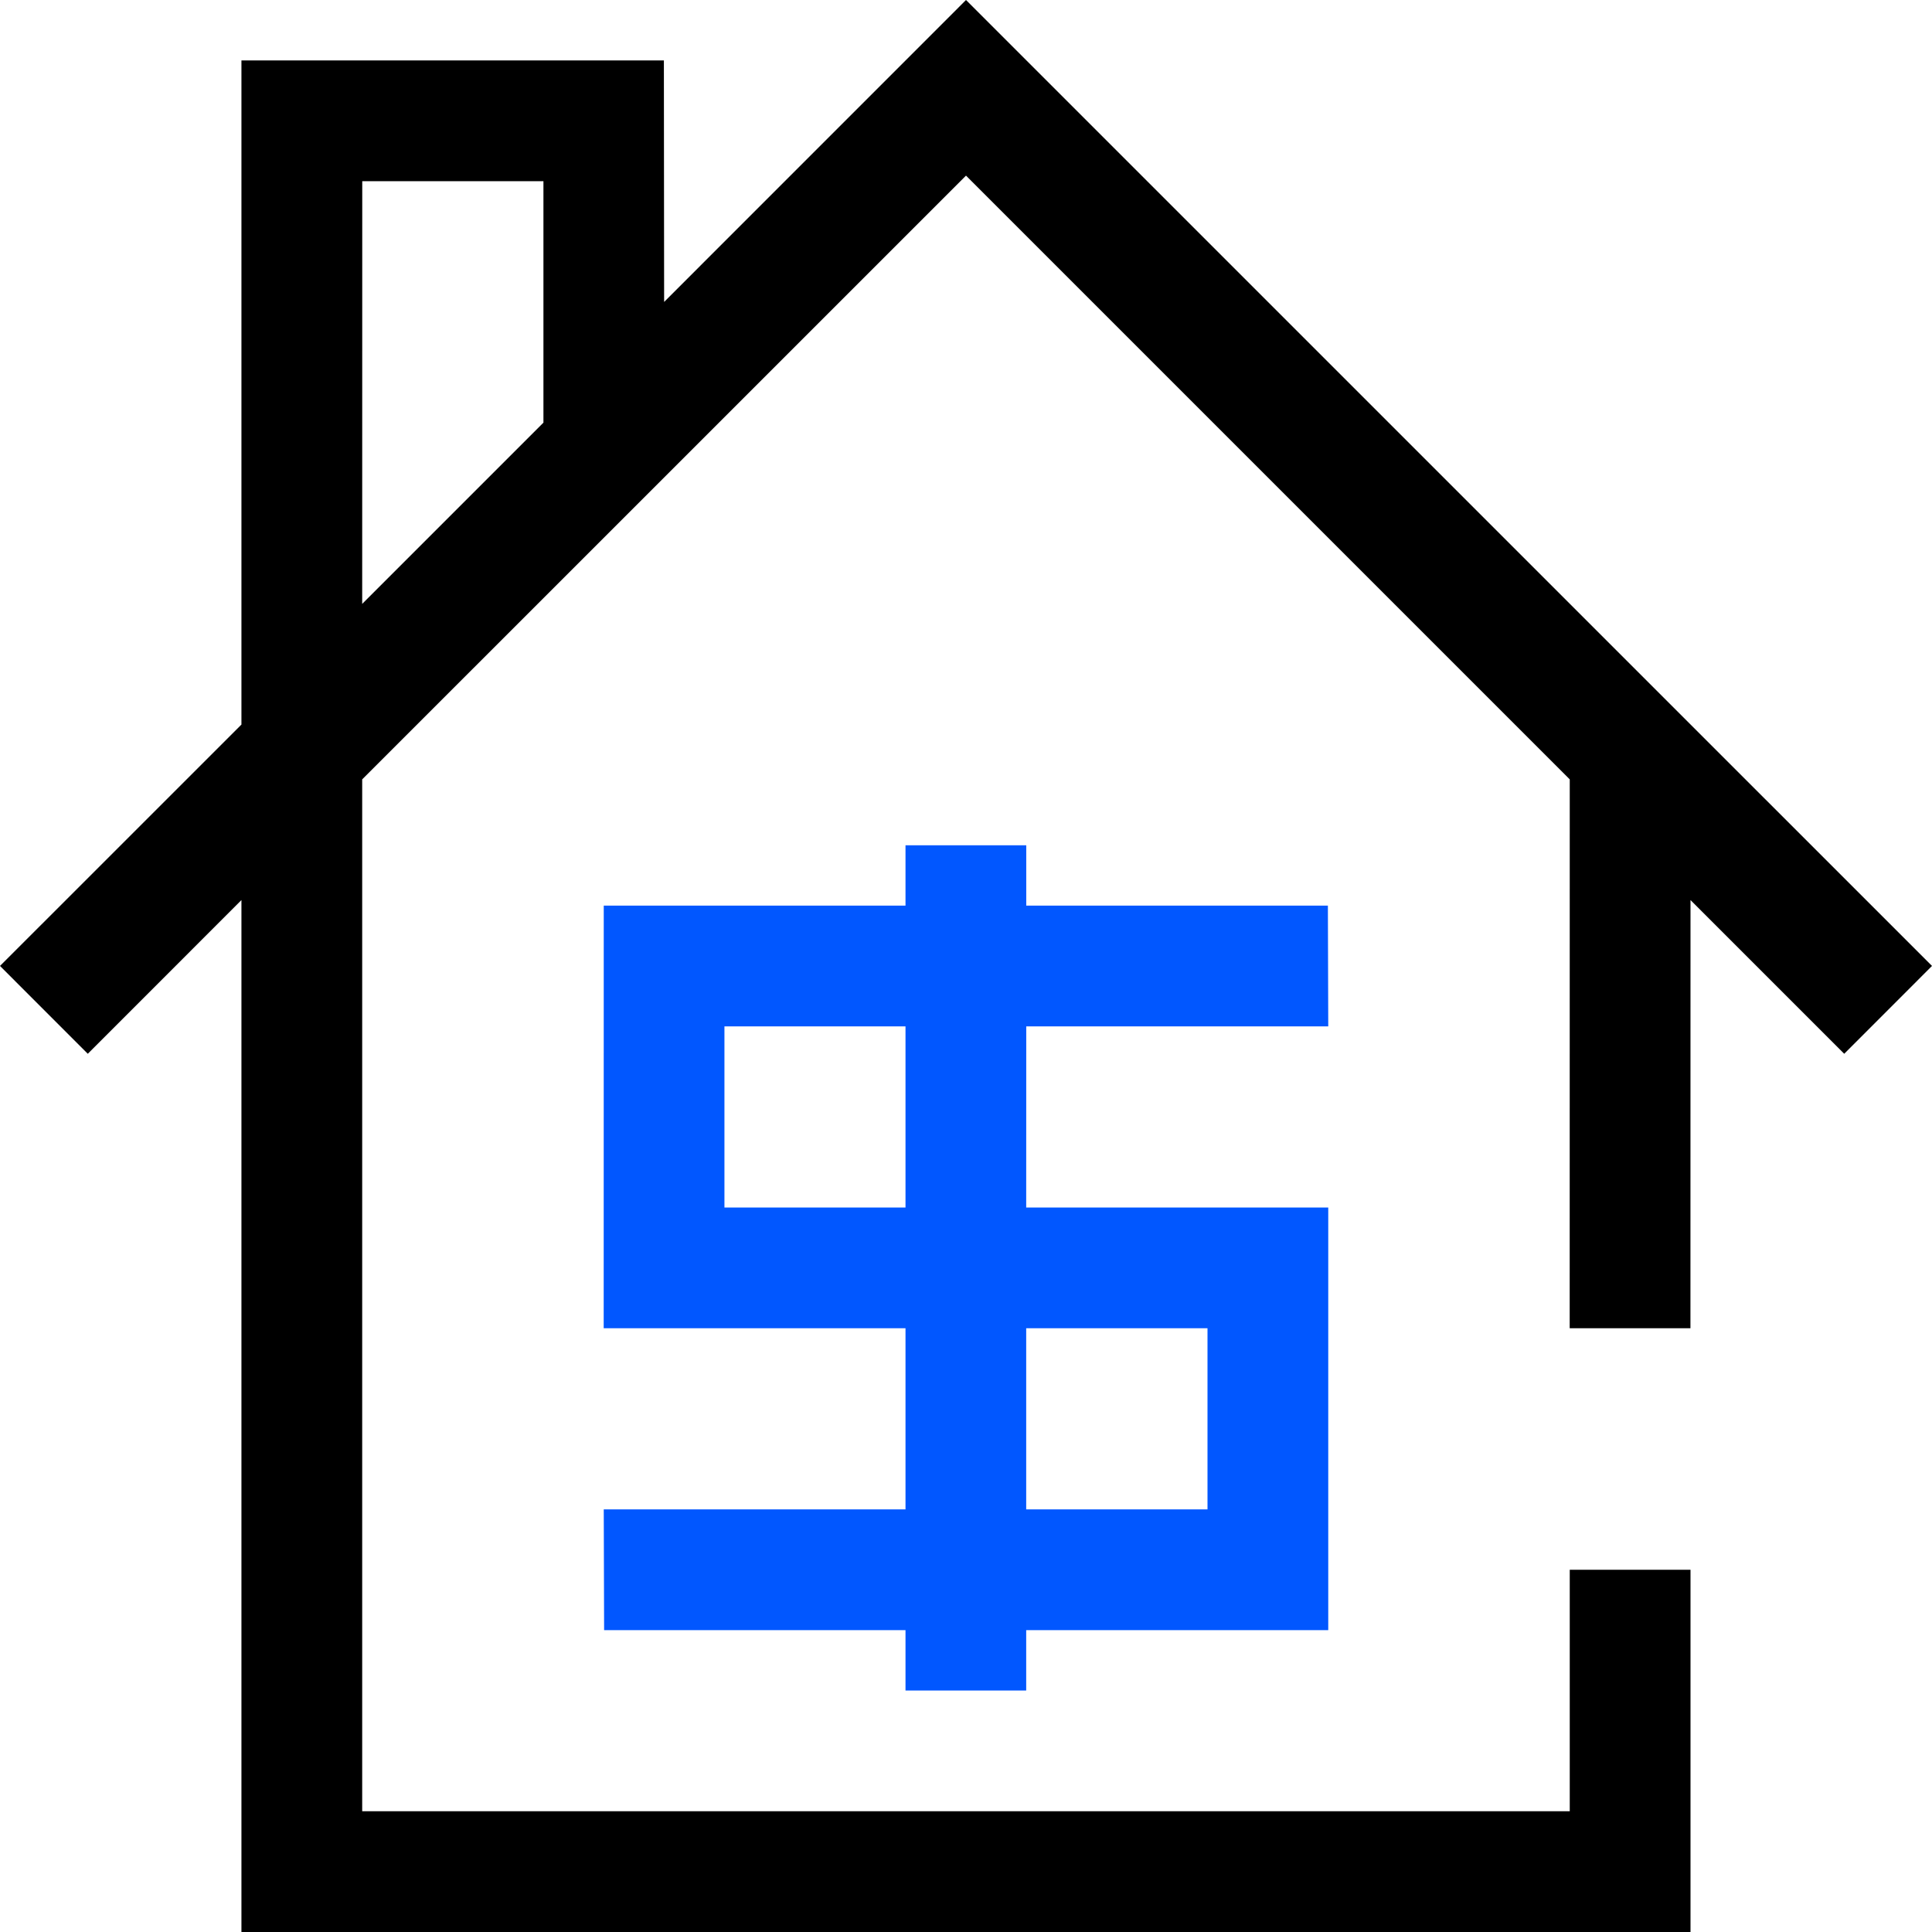
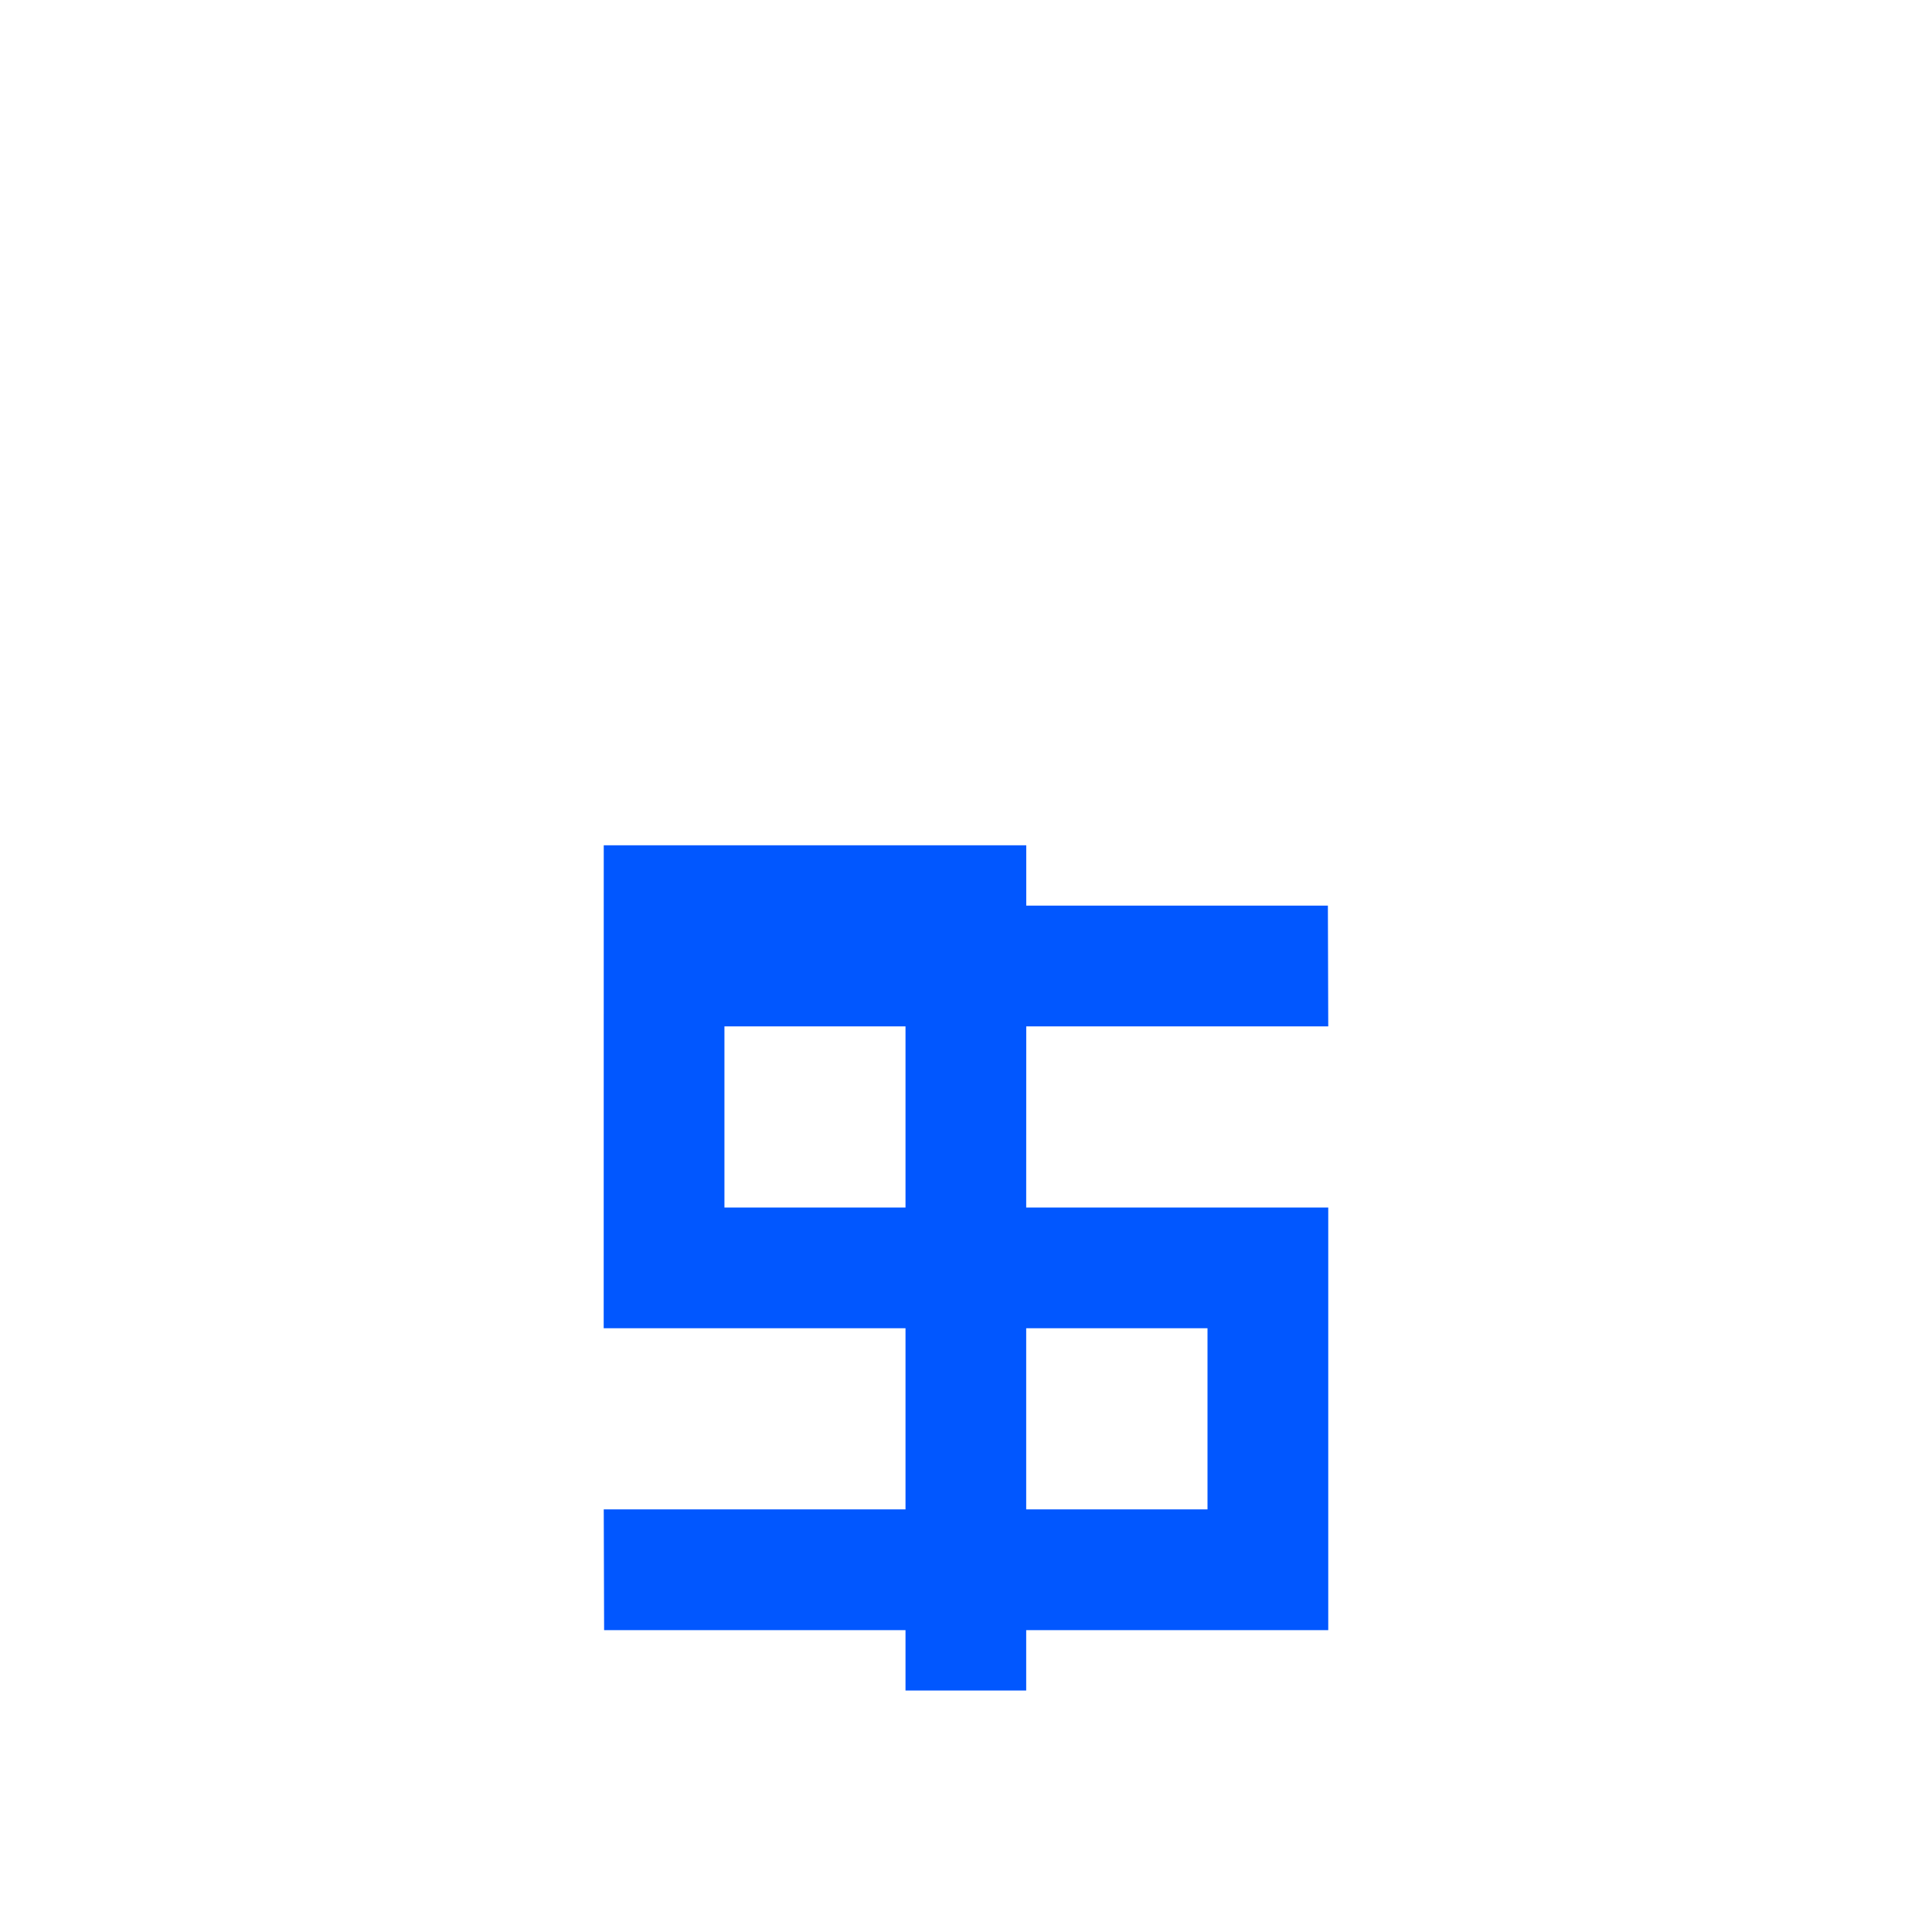
<svg xmlns="http://www.w3.org/2000/svg" viewBox="0 0 32 32" fill="currentColor" focusable="false">
-   <path fill-rule="evenodd" clip-rule="evenodd" d="M16 -0L11 5.001L10.996 1.001H3.999V12.001L0 15.999L1.454 17.454L3.999 14.908V32H28V26H26V30H5.999V12.909L16 2.909L26 12.909L25.999 22H27.999L28 14.908L30.546 17.454L32 15.999L16 -0ZM6 3.001H9.001V7L5.999 10.002L6 3.001Z" class="icon-base" fill="currentColor" />
-   <path fill-rule="evenodd" clip-rule="evenodd" d="M14.998 20H11.999V17H14.998V20ZM20 22V25H16.997V22H20ZM22 17L21.994 15H16.998V14.001H14.998V15H10.001H10L9.999 22H14.998V25H10L10.006 27H14.998V28H16.997V27H21.999H22V20H21.994H16.997L16.998 17H22Z" class="icon-highlight" fill="#0157ff" />
+   <path fill-rule="evenodd" clip-rule="evenodd" d="M14.998 20H11.999V17H14.998V20ZM20 22V25H16.997V22H20ZM22 17L21.994 15H16.998V14.001H14.998H10.001H10L9.999 22H14.998V25H10L10.006 27H14.998V28H16.997V27H21.999H22V20H21.994H16.997L16.998 17H22Z" class="icon-highlight" fill="#0157ff" />
  <title>Home Equity</title>
</svg>